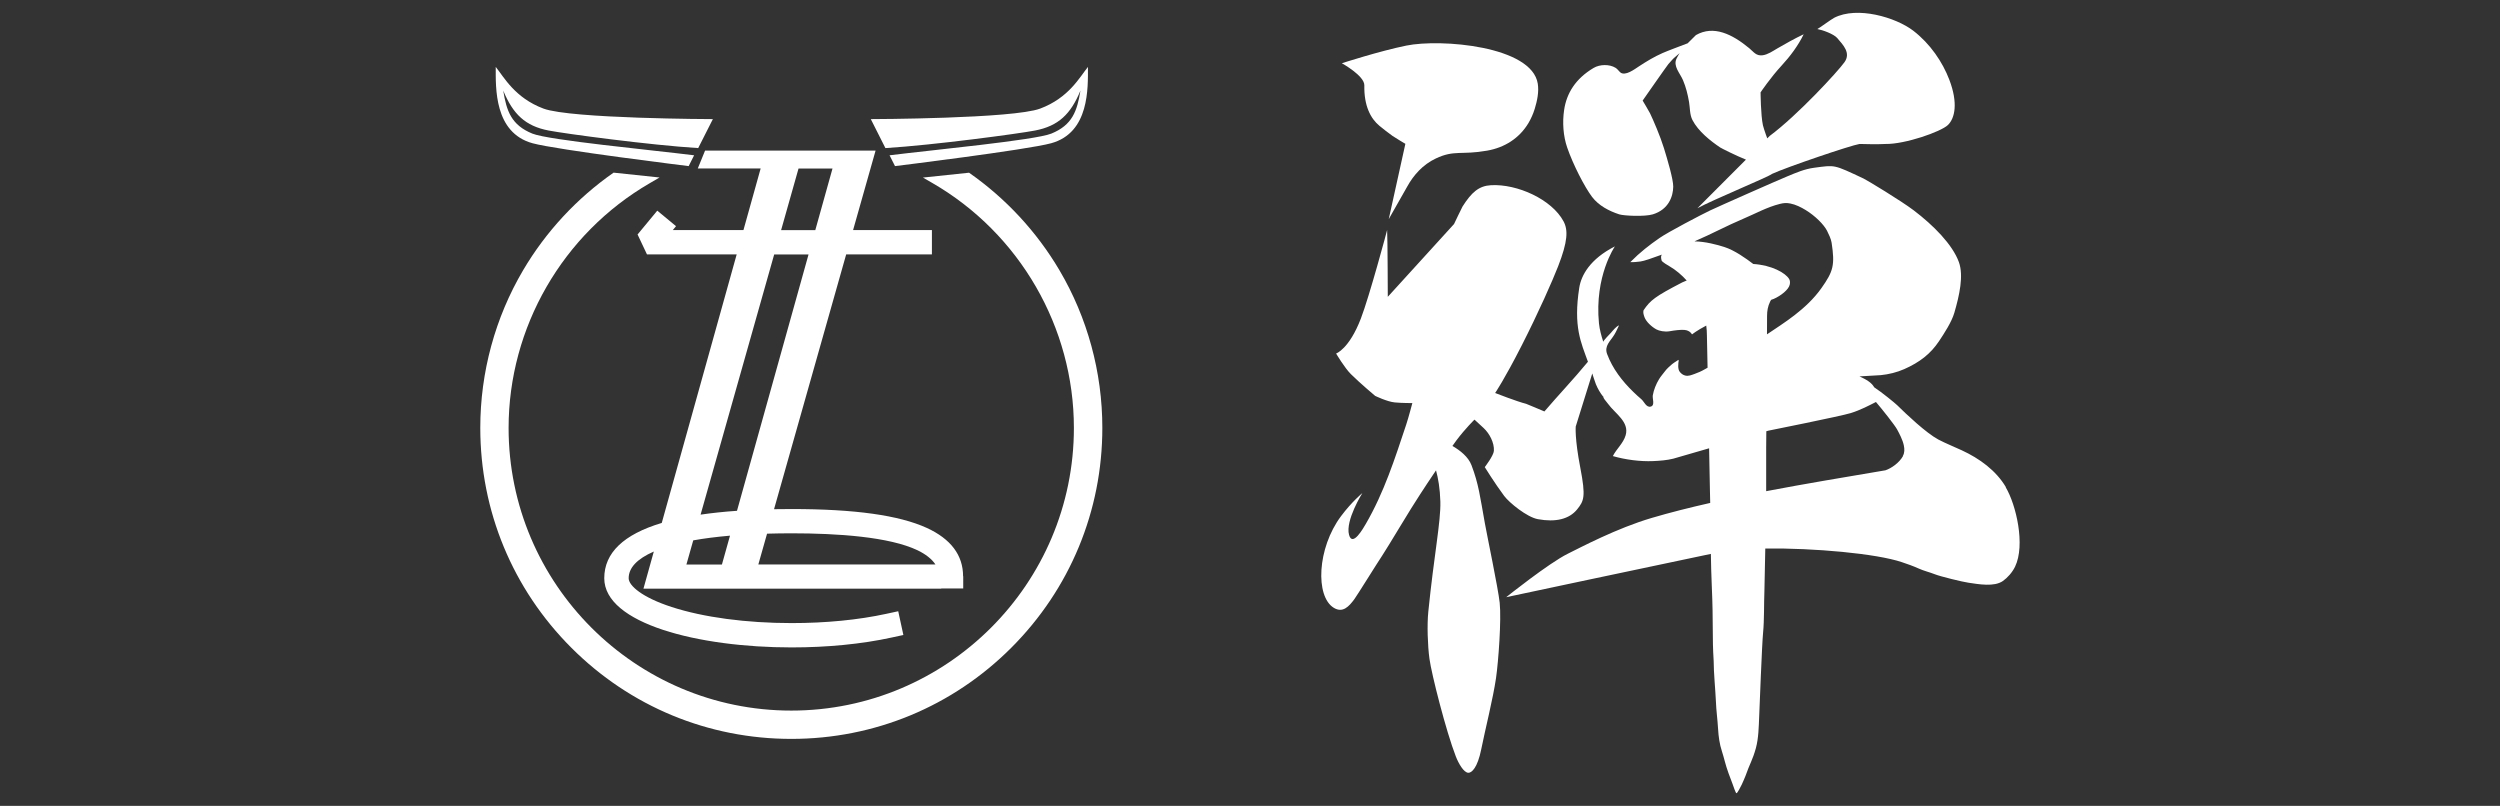
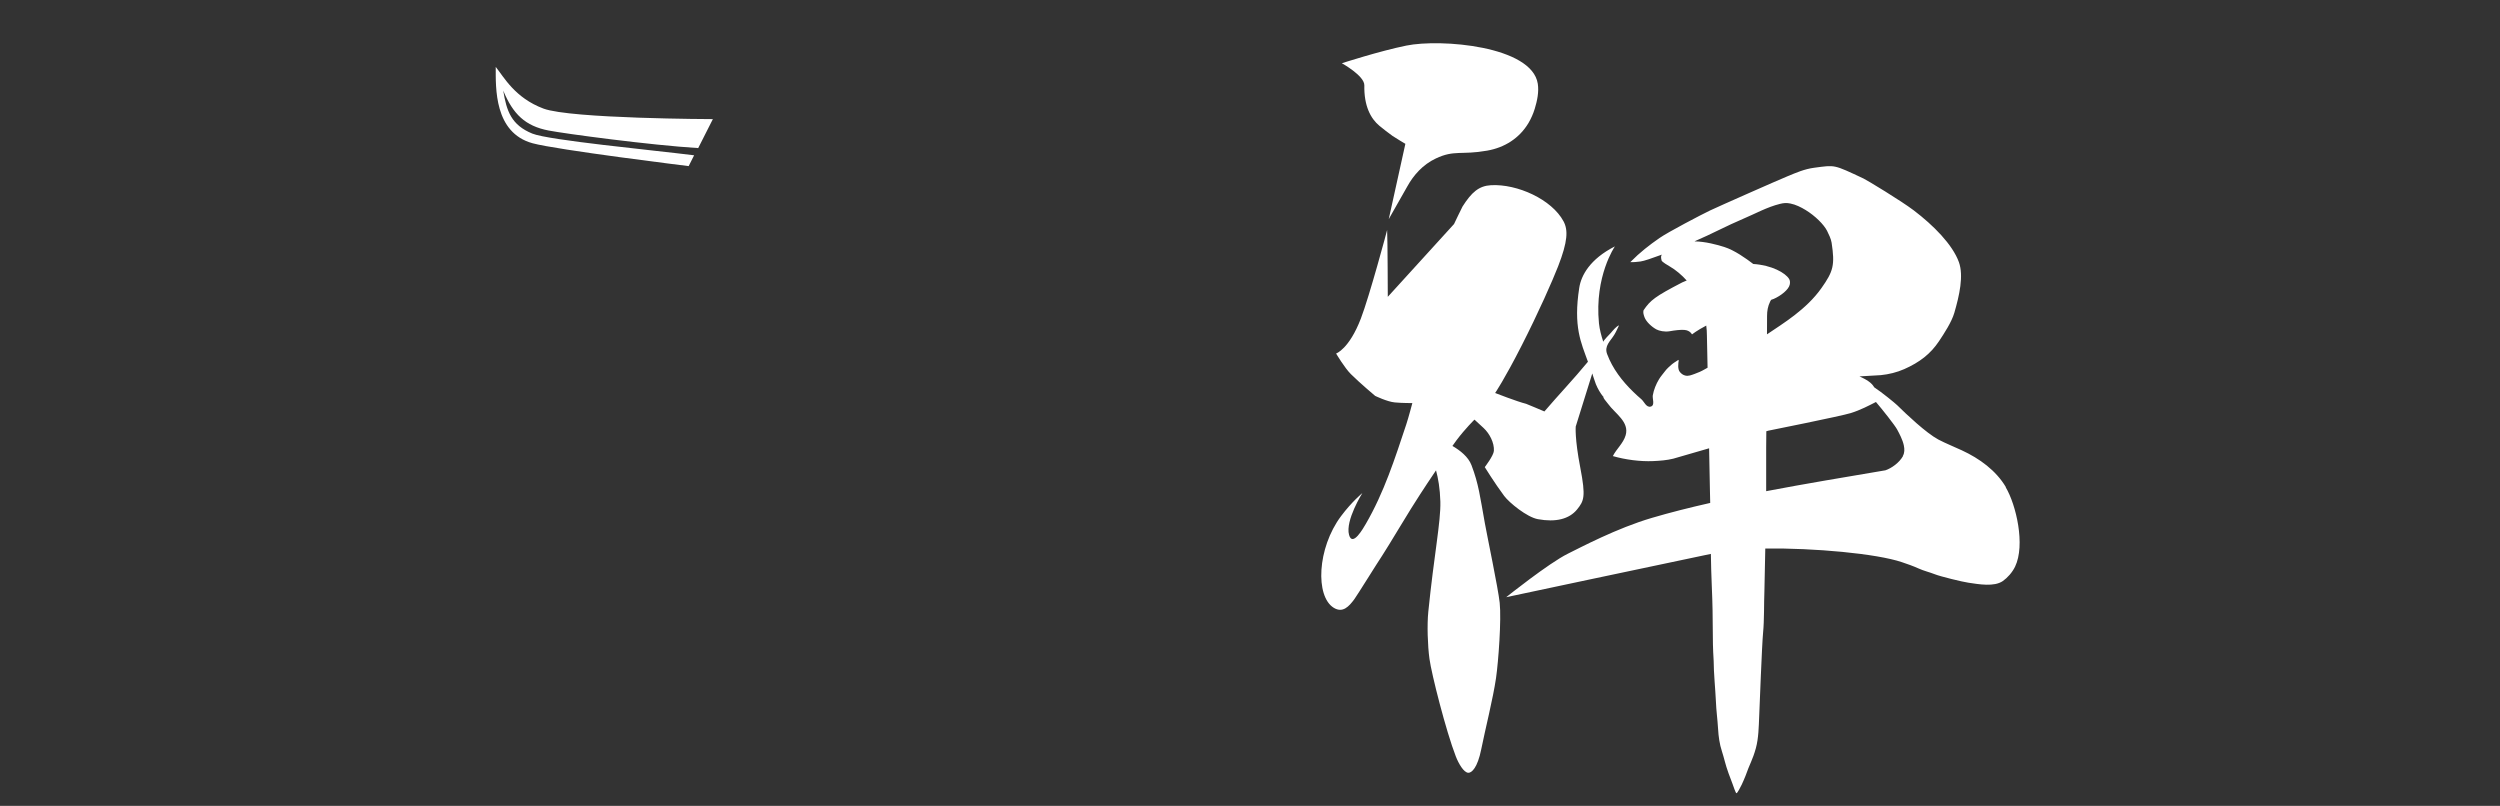
<svg xmlns="http://www.w3.org/2000/svg" id="_レイヤー_1" data-name="レイヤー_1" viewBox="0 0 340 109.6">
  <rect x="0" y="0" width="340" height="109.6" fill="#333333" stroke="none" />
  <defs>
    <style>
      .cls-1 {
        fill: #fff;
      }
    </style>
  </defs>
  <g>
    <path class="cls-1" d="M185.55,11.59c-.06,2.82.86,4.53,2.05,5.52.58.48,1.18.94,1.79,1.38.39.27,1.74,1.07,1.74,1.07l-2.26,10.24s1.67-2.92,2.52-4.44c.84-1.52,2.1-2.97,3.89-3.81,2.51-1.19,3.45-.44,6.96-1.06,2.4-.42,4.4-1.69,5.64-3.77.35-.6.64-1.25.85-1.94.33-1.09.58-2.27.41-3.39-.8-5.15-13.22-6.14-17.88-5.19-3.64.74-8.77,2.4-8.77,2.4,0,0,3.08,1.7,3.06,3Z" />
-     <path class="cls-1" d="M216.53,26.79c.9,1.18,2.3,1.91,3.68,2.36.62.2,3.47.34,4.58,0,2.14-.66,2.75-2.43,2.77-3.76.01-1.01-.78-3.67-1.27-5.26-.49-1.59-1.44-3.8-1.89-4.73-.15-.3-1-1.72-1-1.72,0,0,3.31-4.75,3.49-4.95.3-.32.58-.7.92-.97.21-.17.42-.35.62-.53-.15.23-.29.47-.42.74-.5,1.03.48,1.99.88,2.94.41.97.64,1.92.82,2.96.14.8.08,1.71.46,2.45.79,1.54,2.48,2.87,3.78,3.74.18.12,2.17,1.12,3.5,1.65l-6.6,6.61c2.23-1.21,9.59-4.22,10.17-4.68,1.99-.92,10.71-3.88,11.88-4.06,1.15.03,2.29.06,3.56,0,2.63.04,7.51-1.66,8.46-2.58.95-.92,1.4-2.98.19-6.15-.92-2.42-2.61-4.91-4.9-6.67-2.39-1.83-7.63-3.37-10.76-1.76-.41.21-2.07,1.44-2.29,1.53.72.13,2.23.67,2.71,1.23.8.94,1.88,2.02.98,3.28-.9,1.27-6.38,7.21-10.16,10.02l-.34.34-.18-.49c-.11-.29-.39-1.17-.41-1.29-.3-1.38-.32-4.48-.32-4.48,0,0,1.36-2.02,2.85-3.63,1.15-1.24,2.27-2.73,3.01-4.27-1.22.58-2.42,1.25-3.57,1.92-.62.36-1.29.84-2.02.94-.88.11-1.21-.46-1.81-.96-2.32-1.92-4.85-3.16-7.25-1.79-.39.38-.77.75-1.13,1.12-.93.35-2.82,1.06-3.42,1.33-1.16.51-2.15,1.12-3.21,1.81-.54.35-1.87,1.38-2.53.81-.23-.2-.38-.46-.65-.62-.81-.5-2.13-.49-2.98.02-2.46,1.46-3.68,3.45-4.01,5.73-.25,1.66-.12,3.55.42,5.1.79,2.29,2.35,5.35,3.41,6.75Z" />
    <path class="cls-1" d="M272.8,66.25c-1.33-2.25-3.57-3.89-6-5.01-1.07-.5-2.17-.93-3.18-1.46-1.64-.87-4.4-3.48-5.59-4.66-.27-.27-2.09-1.76-3.14-2.45-.09-.15-.19-.29-.29-.4-.54-.6-1.72-1.08-1.72-1.08,0,0,2.57-.14,2.91-.17,1.1-.11,2.19-.38,3.19-.82,2.1-.93,3.58-2.08,4.72-3.79.72-1.08,1.72-2.61,2.09-3.87.68-2.34,1.29-5.04.62-6.89-.87-2.4-3.47-5.01-6.14-7.04-1.73-1.31-6.39-4.13-6.83-4.33-4.14-1.94-3.82-1.84-6.68-1.47-1.36.18-2.44.66-3.7,1.18-1.25.51-9.41,4.12-10.48,4.63-1.14.54-5.74,2.95-6.87,3.74-1.41.98-2.65,1.93-3.99,3.29.47.02.94-.03,1.4-.09.46-.06,1.6-.45,2.89-.93-.03.06-.06.12-.09.18-.04.13.01.52.06.63.09.2.86.66,1.08.78.84.48,1.71,1.23,2.33,1.93-.29.12-.51.21-.61.26-3.7,1.92-4.33,2.42-5.26,3.79-.09.32.03.65.13.94.23.62.97,1.31,1.62,1.66.37.2,1.13.37,1.8.25.72-.13,1.51-.22,2-.18.79.06,1.04.61,1.04.61,0,0,.66-.53,1.94-1.2.06.45.09.91.09,1.37l.09,4.36-.43.24c-.41.24-.85.43-1.3.59-.42.15-.88.36-1.33.23-.29-.08-.49-.23-.69-.46-.19-.21-.23-.52-.24-.79,0-.16.01-.31.02-.47.01-.12.07-.29.02-.41-.12.06-.22.14-.33.21-.18.12-.37.23-.54.37-.37.32-.74.64-1.03,1.04-.25.33-.53.65-.75,1.01-.4.66-.72,1.44-.85,2.2-.08.46.34,1.37-.29,1.53-.6.15-.89-.68-1.25-.99-.39-.33-.77-.68-1.13-1.03-1.5-1.46-2.8-3.14-3.54-5.12-.42-1.11.44-1.76.96-2.61.25-.4.46-.89.66-1.3-.38.13-.84.71-1.1,1.01-.12.14-1.09,1.1-1.04,1.24-.27-.83-.5-1.66-.59-2.52-.63-6.44,2.17-10.47,2.17-10.47-3.41,1.73-4.59,3.96-4.85,5.62-.83,5.32.25,7.48,1.18,10.07-1.97,2.39-4.05,4.57-5.92,6.76-.94-.42-1.77-.73-2.49-1.04-1.25-.31-4.21-1.47-4.21-1.47,0,0,1.24-1.81,3.57-6.38,2.33-4.56,4.27-8.98,5-10.86,1.31-3.37,1.37-4.92.73-6.11-1.6-2.98-6.29-5.11-9.87-4.91-1.64.09-2.63.96-3.86,2.89-.09.14-1.16,2.39-1.16,2.39l-9.01,9.9s-.02-7.83-.09-9.09c0,.06-2.4,8.99-3.57,12.04-1.6,4.17-3.37,4.76-3.37,4.76,0,0,1.16,1.96,2.01,2.8,1.25,1.24,3.3,2.96,3.3,2.96,0,0,1.62.79,2.66.89,1.03.1,2.4.09,2.4.09,0,0-.52,1.98-.83,2.91-1.55,4.66-3.02,9.26-5.51,13.54-.32.54-1.8,3.19-2.27,1.47-.53-1.95,1.81-5.68,1.81-5.68,0,0-1.41,1.15-2.9,3.14-3.26,4.36-3.51,10.91-.99,12.46,1.22.75,2.06-.16,2.81-1.18.37-.5,3.13-4.95,3.77-5.9.67-.99,3.97-6.56,5.15-8.32.35-.53,1.5-2.31,2.18-3.29.29,1.06.54,2.46.59,4.25.07,2.73-.86,7.25-1.64,14.98-.18,1.77-.09,4.62.16,6.41.28,2.07,2.25,9.83,3.58,13.26.37.96,1.09,2.23,1.72,2.23.44,0,1.23-.66,1.74-3.2.54-2.69,1.61-6.92,2.01-9.68.33-2.29.74-7.93.5-10.23-.21-1.98-1.71-9.1-2.02-10.84-.64-3.55-.84-5.33-1.82-7.89-.43-1.13-1.54-2-2.59-2.61.18-.25.36-.51.56-.78,1.2-1.59,2.44-2.8,2.44-2.8,0,0,.91.83,1.25,1.15.79.74,1.46,1.99,1.39,3.1-.04.65-1.24,2.21-1.24,2.21,0,0,1.33,2.16,2.64,3.92.7.93,3.1,2.89,4.59,3.16,2.4.44,4.25,0,5.33-1.33.93-1.16,1.2-1.7.43-5.68-.77-3.98-.62-5.59-.62-5.59l2.25-7.22s.37,1.18.49,1.46c.26.62.58,1.19,1.01,1.72,0-.03,0-.06.02-.07v.1s-.01-.02-.02-.03c0,.15.22.45.65.96.95,1.32,2.92,2.44,2.39,4.27-.33,1.11-1.25,1.85-1.74,2.83,1.7.49,3.72.76,5.49.68.9-.04,1.85-.11,2.73-.33.2-.05,2.37-.68,4.87-1.41l.11,5.67c.02.59.03,1.17.04,1.76-2.78.63-5.45,1.3-7.92,2.03-4.8,1.41-9.68,4.01-11.45,4.88-2.6,1.29-8.38,5.91-8.38,5.91,0,0,21.73-4.62,27.84-5.89.02,1.42.06,2.84.12,4.27.24,5.45.04,6.9.26,10.29,0,1.57.23,3.87.3,5.43.06,1.46.21,2.34.3,3.82.06,1.03.2,2.06.52,3.03.33,1.01.45,1.76.9,2.99.17.46.35.96.53,1.41.12.29.44,1.35.56,1.31.13-.04.5-.75.71-1.18.08-.17.45-1,.51-1.18.57-1.64.96-2.14,1.41-3.77.37-1.36.39-2.9.45-4.31.05-1.12.37-9.73.53-11.39.17-1.73.11-3.93.18-5.67.02-.43.07-2.93.12-5.78,6.59-.09,15.13.69,18.56,1.85.78.26,1.52.52,2.28.86.72.33,1.48.5,2.22.79.74.3,3.78,1.04,4.57,1.15,1.41.21,3.5.59,4.68-.23.64-.45,1.28-1.17,1.66-1.95,1.42-2.95.15-8.41-1.27-10.8ZM230.5,32.8c2.23-.95,4.36-2.11,6.59-3.05,1.68-.71,3.21-1.58,4.98-2.02.52-.13.9-.16,1.43-.05.71.14,1.44.5,2.06.88,1.31.8,2.49,1.98,2.92,2.83.22.44.55,1.12.62,1.62.46,3.04.24,3.88-1.39,6.18-2.07,2.92-5.19,4.78-7.4,6.28,0-1.51.01-2.51.01-2.51,0-.65.1-1.3.42-1.95.04-.08.08-.16.13-.23.23-.08.36-.13.36-.13.96-.42,2.02-1.25,2.17-1.93.06-.26.06-.55-.08-.78-.51-.83-2.34-1.87-4.88-2.04-1.01-.77-2.53-1.86-3.94-2.31-.94-.3-2.59-.75-4.04-.76.01,0,.03-.01.04-.02ZM258.81,62.02c-.51.92-1.57,1.66-2.39,1.94-5.39.91-10.91,1.83-16.22,2.84,0-.69,0-1.2,0-1.46v-4.49c0-.19.01-1.01.02-2.2.18-.05.28-.08.28-.08,0,0,9.85-1.97,11.2-2.39,1.35-.42,2.5-1.04,3.43-1.51.89,1.04,2.59,3.19,2.88,3.74.3.56.74,1.37.91,2.16.11.52.11,1.02-.13,1.44Z" />
  </g>
  <g>
-     <path class="cls-1" d="M131.78,23.49l-6.26.66,1.3.75c11.86,6.86,19.23,19.62,19.23,33.3,0,21.2-17.24,38.44-38.44,38.44s-38.44-17.24-38.44-38.44c0-13.66,7.35-26.41,19.19-33.28l1.34-.78-6.25-.66c-4.99,3.48-9.21,8.02-12.31,13.28-3.81,6.47-5.82,13.88-5.82,21.43,0,11.3,4.4,21.92,12.39,29.91,7.99,7.99,18.61,12.39,29.91,12.39s21.92-4.4,29.91-12.39c7.99-7.99,12.39-18.61,12.39-29.91,0-7.56-2.02-14.98-5.84-21.45-3.1-5.25-7.31-9.78-12.3-13.26" />
    <path class="cls-1" d="M94.96,20.14c-6.53-.4-18.13-1.96-20.35-2.39-3.17-.61-4.84-2.22-6.17-5.43.45,2.8,1.11,4.69,3.96,5.85,2.22.9,16.24,2.23,22,2.95l-.74,1.47s-17.98-2.21-21.24-3.11c-5.23-1.44-5-7.55-5-10.38,1.12,1.39,2.6,4.21,6.5,5.67,3.69,1.38,23.03,1.43,23.03,1.43l-2,3.95Z" />
-     <path class="cls-1" d="M120.42,20.14c6.53-.4,18.13-1.96,20.35-2.39,3.17-.61,4.85-2.22,6.17-5.43-.45,2.8-1.11,4.69-3.96,5.85-2.22.9-16.24,2.23-22,2.95l.74,1.47s17.98-2.21,21.24-3.11c5.23-1.44,5-7.55,5-10.38-1.12,1.39-2.6,4.21-6.5,5.67-3.69,1.38-23.03,1.43-23.03,1.43l1.99,3.95Z" />
-     <path class="cls-1" d="M130.98,78.38c0-2.88-1.67-5.09-4.95-6.59-3.78-1.72-9.79-2.56-18.37-2.56-.82,0-1.61,0-2.39.02l9.81-34.65h11.66v-3.31h-10.72l3.06-10.81h-23.19l-.99,2.43h8.55l-2.34,8.38h-9.61l.44-.53-2.55-2.11-2.68,3.24,1.28,2.71h12.2l-10.19,36.52c-5.19,1.56-7.82,4.07-7.82,7.52,0,6.18,12.82,9.41,25.49,9.41,4.84,0,9.54-.46,13.57-1.34l1.62-.35-.7-3.23-1.62.35c-3.8.83-8.25,1.26-12.86,1.26-6.2,0-12-.78-16.34-2.19-4.03-1.31-5.84-2.91-5.84-3.91,0-1.42,1.15-2.64,3.42-3.63l-1.41,5.05h40.5v-.03h2.99v-1.66ZM108.6,22.92h4.62l-2.34,8.38h-4.65l2.37-8.38ZM105.29,34.61h4.67l-9.73,34.86c-1.78.12-3.43.3-4.95.52l10.01-35.39ZM93.35,76.78l.93-3.29c1.5-.27,3.16-.48,5-.64l-1.1,3.93h-4.83ZM103.13,76.78l1.19-4.2c1.07-.03,2.18-.05,3.33-.05,6.24,0,13.29.47,17.14,2.31,1.07.51,1.95,1.19,2.43,1.93h-24.09Z" />
  </g>
</svg>